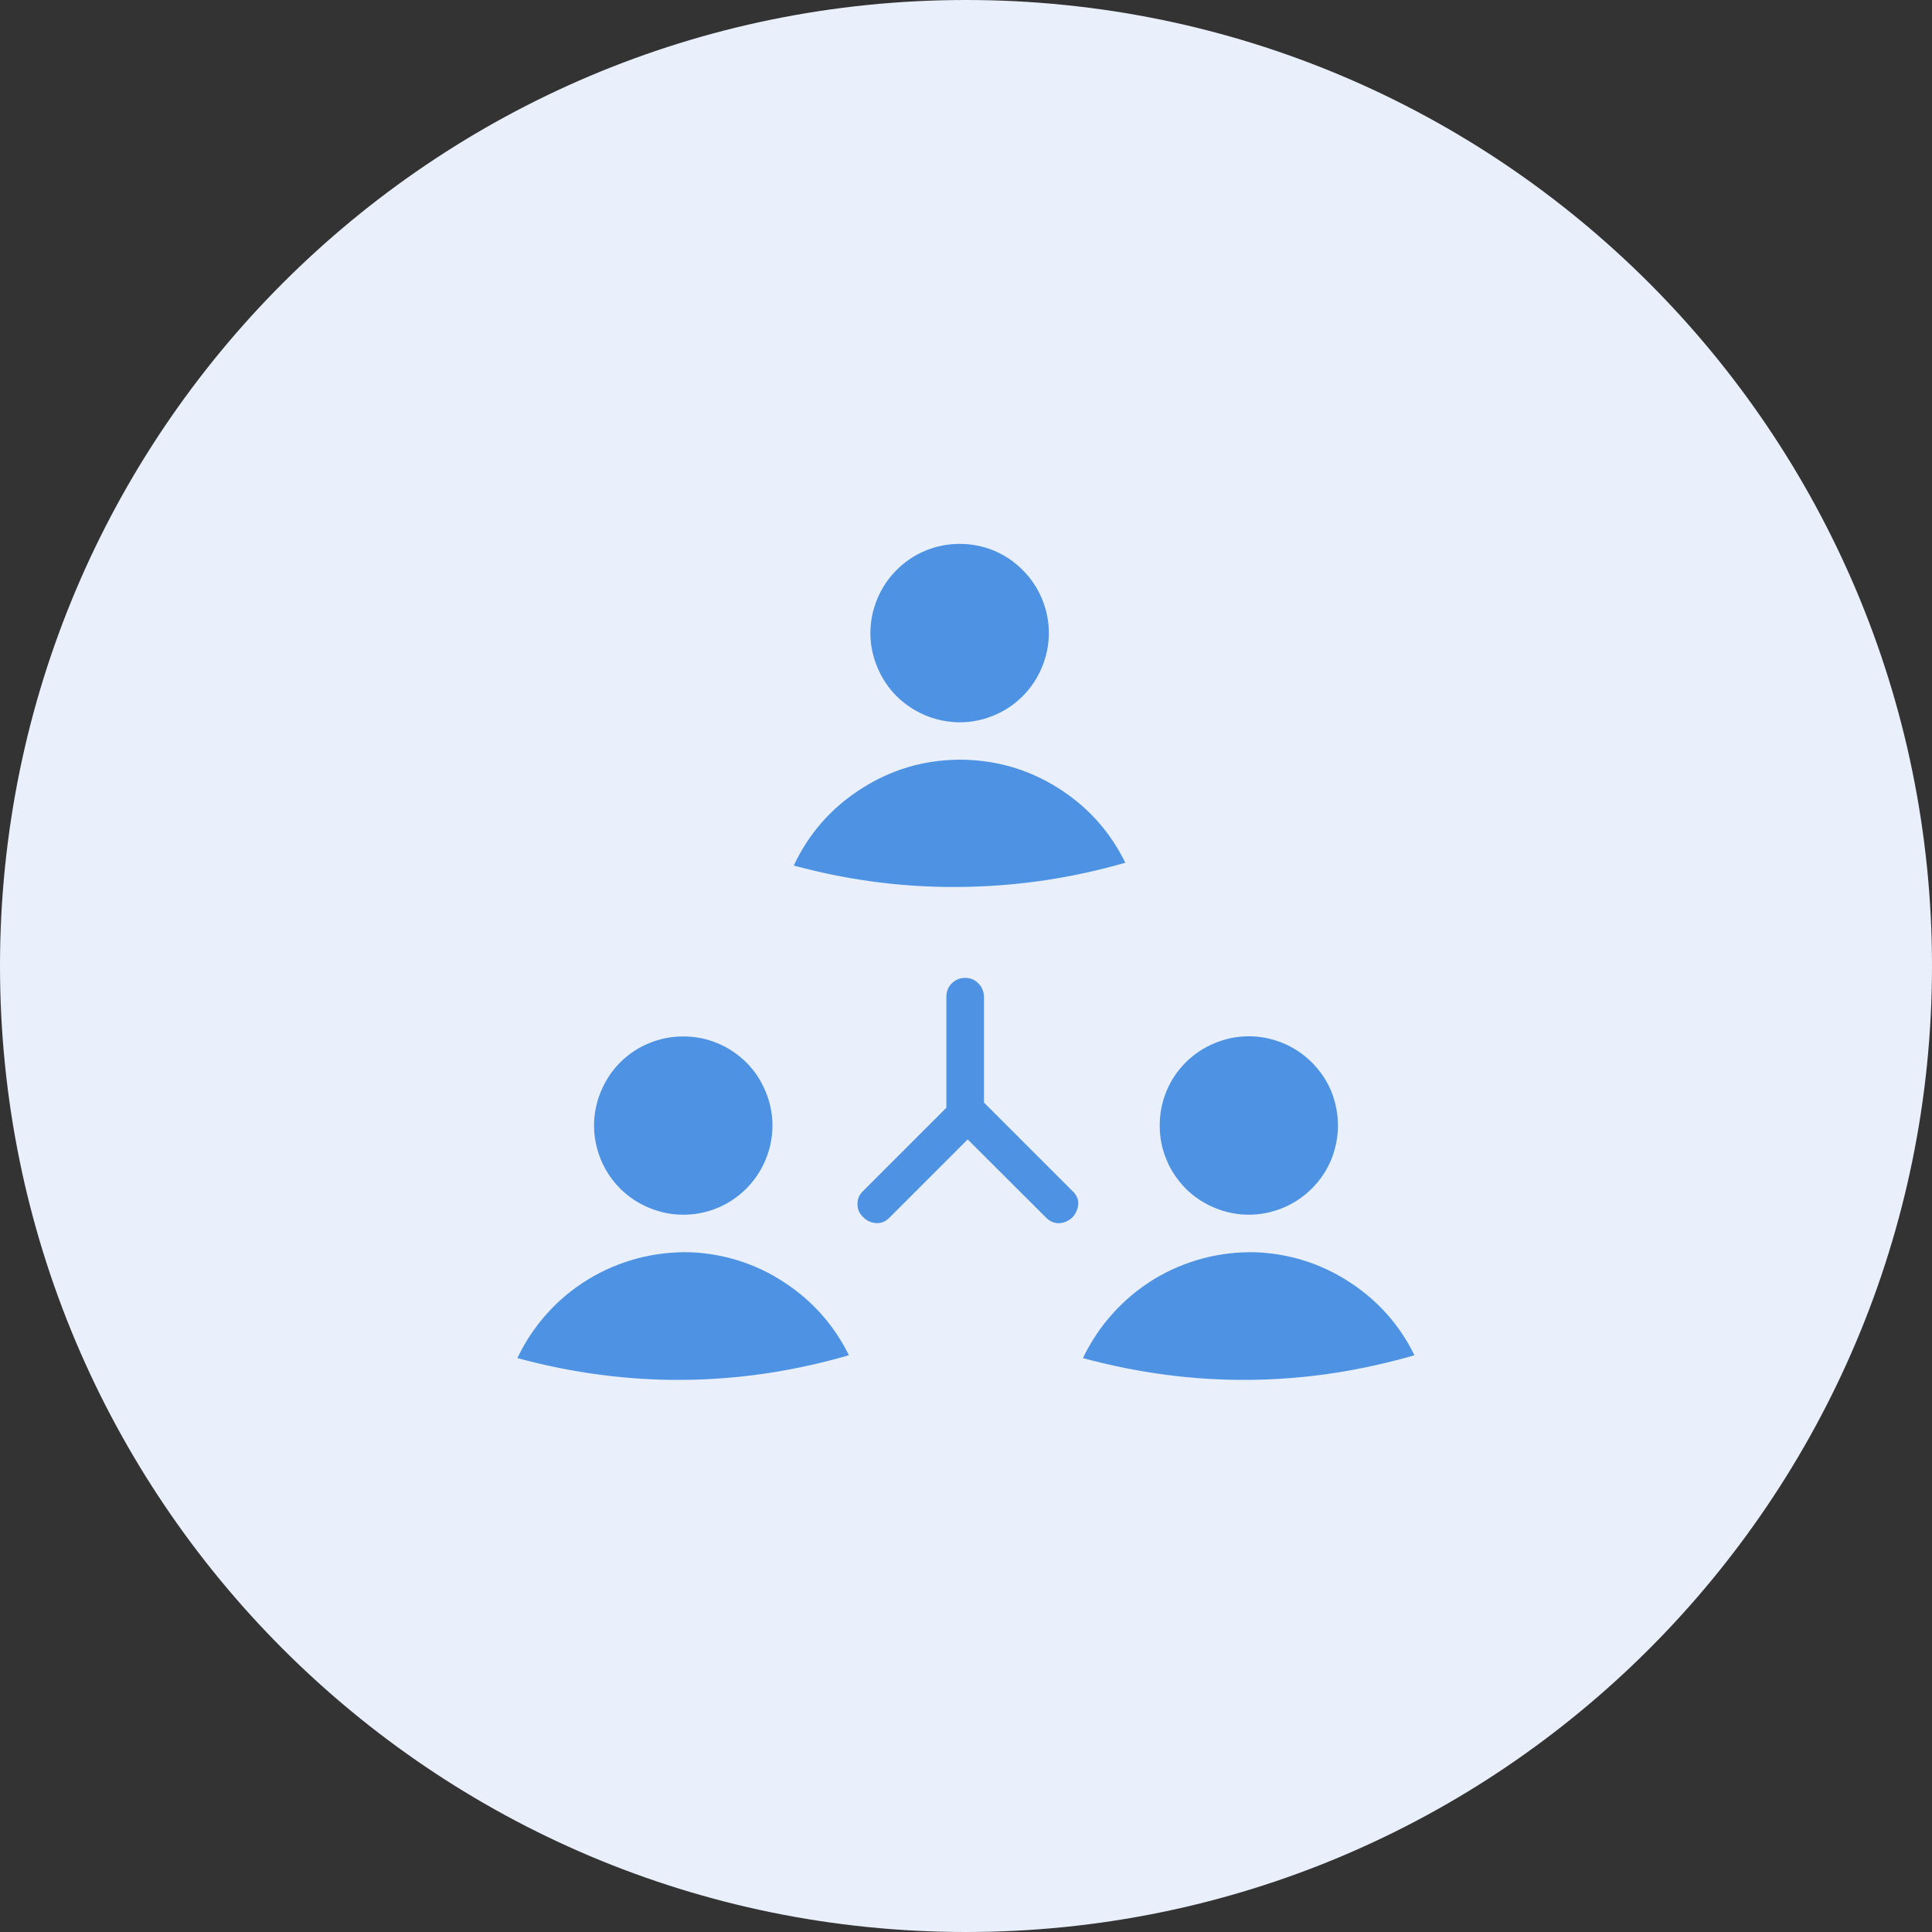
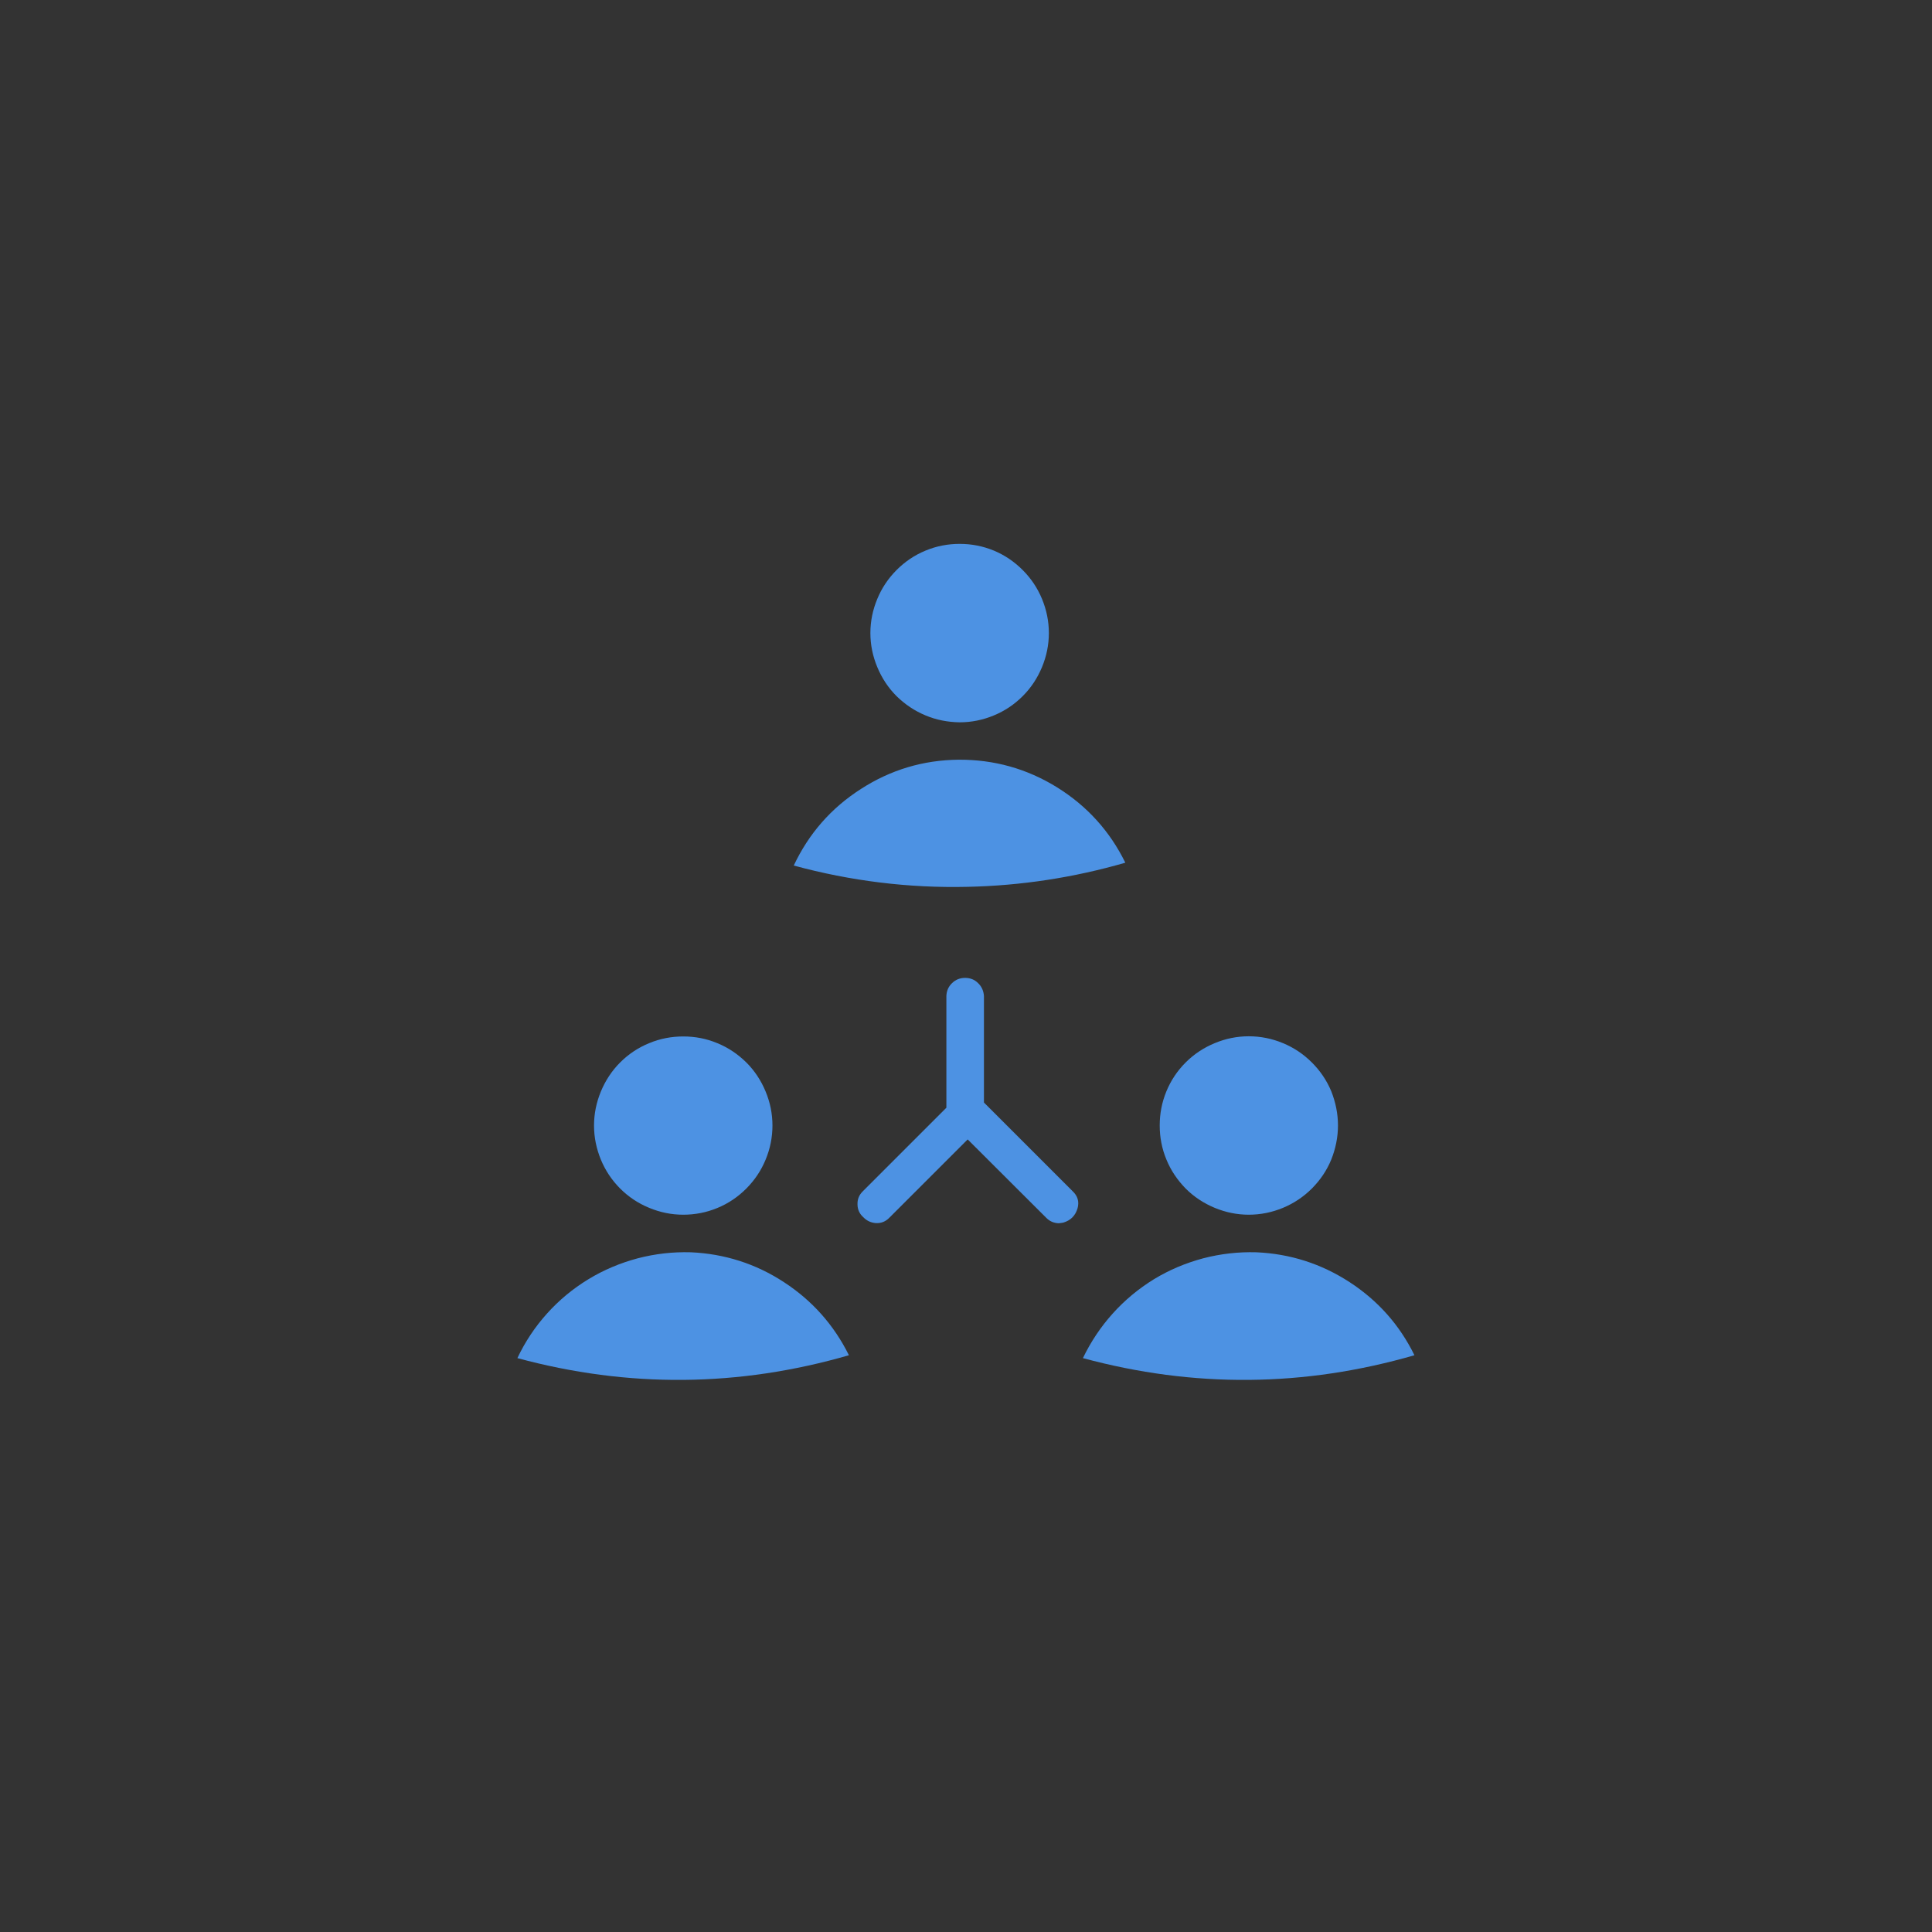
<svg xmlns="http://www.w3.org/2000/svg" width="60" zoomAndPan="magnify" viewBox="0 0 45 45" height="60" preserveAspectRatio="xMidYMid meet" version="1.0">
  <rect x="0" y="0" width="45" height="45" fill="#333333" stroke="none" />
  <defs>
    <clipPath id="98de403cdf">
      <path d="M 22.5 0 C 10.074 0 0 10.074 0 22.5 C 0 34.926 10.074 45 22.5 45 C 34.926 45 45 34.926 45 22.5 C 45 10.074 34.926 0 22.5 0 Z M 22.5 0 " clip-rule="nonzero" />
    </clipPath>
    <clipPath id="c5ad58880a">
      <path d="M 12 12.668 L 33 12.668 L 33 32.168 L 12 32.168 Z M 12 12.668 " clip-rule="nonzero" />
    </clipPath>
  </defs>
  <g clip-path="url(#98de403cdf)">
-     <rect x="-4.5" width="54" fill="#e9f0fc" y="-4.5" height="54" fill-opacity="1" />
-   </g>
+     </g>
  <g clip-path="url(#c5ad58880a)">
    <path fill="#4d92e3" d="M 18.488 20.16 C 18.84 19.414 19.359 18.82 20.055 18.375 C 20.746 17.93 21.504 17.703 22.328 17.695 C 23.152 17.691 23.914 17.902 24.617 18.336 C 25.316 18.77 25.848 19.355 26.211 20.094 C 25.012 20.441 23.785 20.629 22.535 20.656 C 21.164 20.688 19.812 20.52 18.488 20.16 Z M 15.914 28.293 C 16.188 28.293 16.453 28.242 16.707 28.137 C 16.965 28.031 17.188 27.879 17.383 27.684 C 17.578 27.488 17.727 27.266 17.832 27.012 C 17.938 26.758 17.992 26.492 17.992 26.215 C 17.992 25.941 17.938 25.676 17.832 25.422 C 17.727 25.168 17.578 24.941 17.383 24.746 C 17.188 24.555 16.965 24.402 16.707 24.297 C 16.453 24.191 16.191 24.141 15.914 24.141 C 15.641 24.141 15.375 24.191 15.121 24.297 C 14.863 24.402 14.641 24.551 14.445 24.746 C 14.25 24.941 14.102 25.168 13.996 25.422 C 13.891 25.676 13.836 25.941 13.836 26.215 C 13.836 26.492 13.891 26.754 13.996 27.012 C 14.102 27.266 14.25 27.488 14.445 27.684 C 14.641 27.879 14.863 28.027 15.121 28.133 C 15.375 28.238 15.637 28.293 15.914 28.293 Z M 16.09 29.168 C 15.672 29.156 15.258 29.203 14.852 29.309 C 14.445 29.418 14.062 29.578 13.703 29.797 C 13.344 30.016 13.023 30.281 12.742 30.594 C 12.461 30.906 12.23 31.254 12.051 31.633 C 14.633 32.332 17.207 32.309 19.773 31.566 C 19.422 30.859 18.918 30.293 18.258 29.863 C 17.602 29.434 16.875 29.203 16.09 29.168 Z M 29.086 28.293 C 29.363 28.293 29.629 28.238 29.883 28.133 C 30.137 28.027 30.359 27.879 30.555 27.684 C 30.75 27.488 30.902 27.266 31.008 27.008 C 31.109 26.754 31.164 26.488 31.164 26.215 C 31.164 25.938 31.109 25.676 31.008 25.418 C 30.902 25.164 30.75 24.941 30.555 24.746 C 30.359 24.551 30.137 24.402 29.883 24.297 C 29.629 24.191 29.363 24.137 29.086 24.137 C 28.812 24.137 28.547 24.191 28.293 24.297 C 28.039 24.402 27.812 24.551 27.617 24.746 C 27.422 24.941 27.273 25.164 27.168 25.418 C 27.062 25.676 27.012 25.938 27.012 26.215 C 27.012 26.488 27.062 26.754 27.168 27.008 C 27.273 27.266 27.426 27.488 27.617 27.684 C 27.812 27.879 28.039 28.027 28.293 28.133 C 28.547 28.238 28.812 28.293 29.086 28.293 Z M 22.352 16.824 C 22.629 16.824 22.891 16.77 23.148 16.664 C 23.402 16.559 23.625 16.41 23.82 16.215 C 24.016 16.02 24.164 15.793 24.27 15.539 C 24.375 15.285 24.43 15.02 24.43 14.746 C 24.43 14.469 24.375 14.203 24.27 13.949 C 24.164 13.695 24.016 13.473 23.82 13.277 C 23.625 13.082 23.402 12.93 23.148 12.824 C 22.891 12.719 22.629 12.668 22.352 12.668 C 22.078 12.668 21.812 12.719 21.559 12.824 C 21.301 12.93 21.078 13.082 20.883 13.277 C 20.688 13.473 20.539 13.695 20.434 13.949 C 20.328 14.203 20.273 14.469 20.273 14.746 C 20.273 15.02 20.328 15.285 20.434 15.539 C 20.539 15.793 20.688 16.02 20.883 16.215 C 21.078 16.406 21.305 16.559 21.559 16.664 C 21.812 16.77 22.078 16.82 22.352 16.824 Z M 22.926 25.688 C 22.922 25.684 22.918 25.68 22.918 25.676 L 22.918 23.199 C 22.91 23.082 22.867 22.98 22.781 22.898 C 22.699 22.816 22.598 22.777 22.48 22.777 C 22.359 22.777 22.262 22.816 22.176 22.898 C 22.09 22.98 22.047 23.082 22.043 23.199 L 22.043 25.801 L 20.102 27.742 C 20.012 27.828 19.969 27.93 19.973 28.051 C 19.973 28.172 20.02 28.273 20.109 28.352 C 20.188 28.434 20.281 28.477 20.395 28.488 C 20.523 28.496 20.629 28.453 20.719 28.359 L 22.539 26.539 L 24.363 28.359 C 24.445 28.445 24.543 28.488 24.66 28.492 C 24.695 28.488 24.73 28.484 24.766 28.477 C 24.938 28.426 25.047 28.316 25.098 28.145 C 25.141 27.988 25.102 27.855 24.98 27.742 Z M 29.262 29.168 C 28.844 29.156 28.43 29.203 28.023 29.309 C 27.617 29.418 27.234 29.578 26.875 29.797 C 26.52 30.016 26.199 30.281 25.918 30.594 C 25.637 30.906 25.406 31.254 25.223 31.633 C 27.805 32.332 30.379 32.309 32.945 31.566 C 32.598 30.859 32.094 30.293 31.434 29.863 C 30.773 29.434 30.051 29.203 29.262 29.168 Z M 29.262 29.168 " fill-opacity="1" fill-rule="nonzero" />
  </g>
</svg>